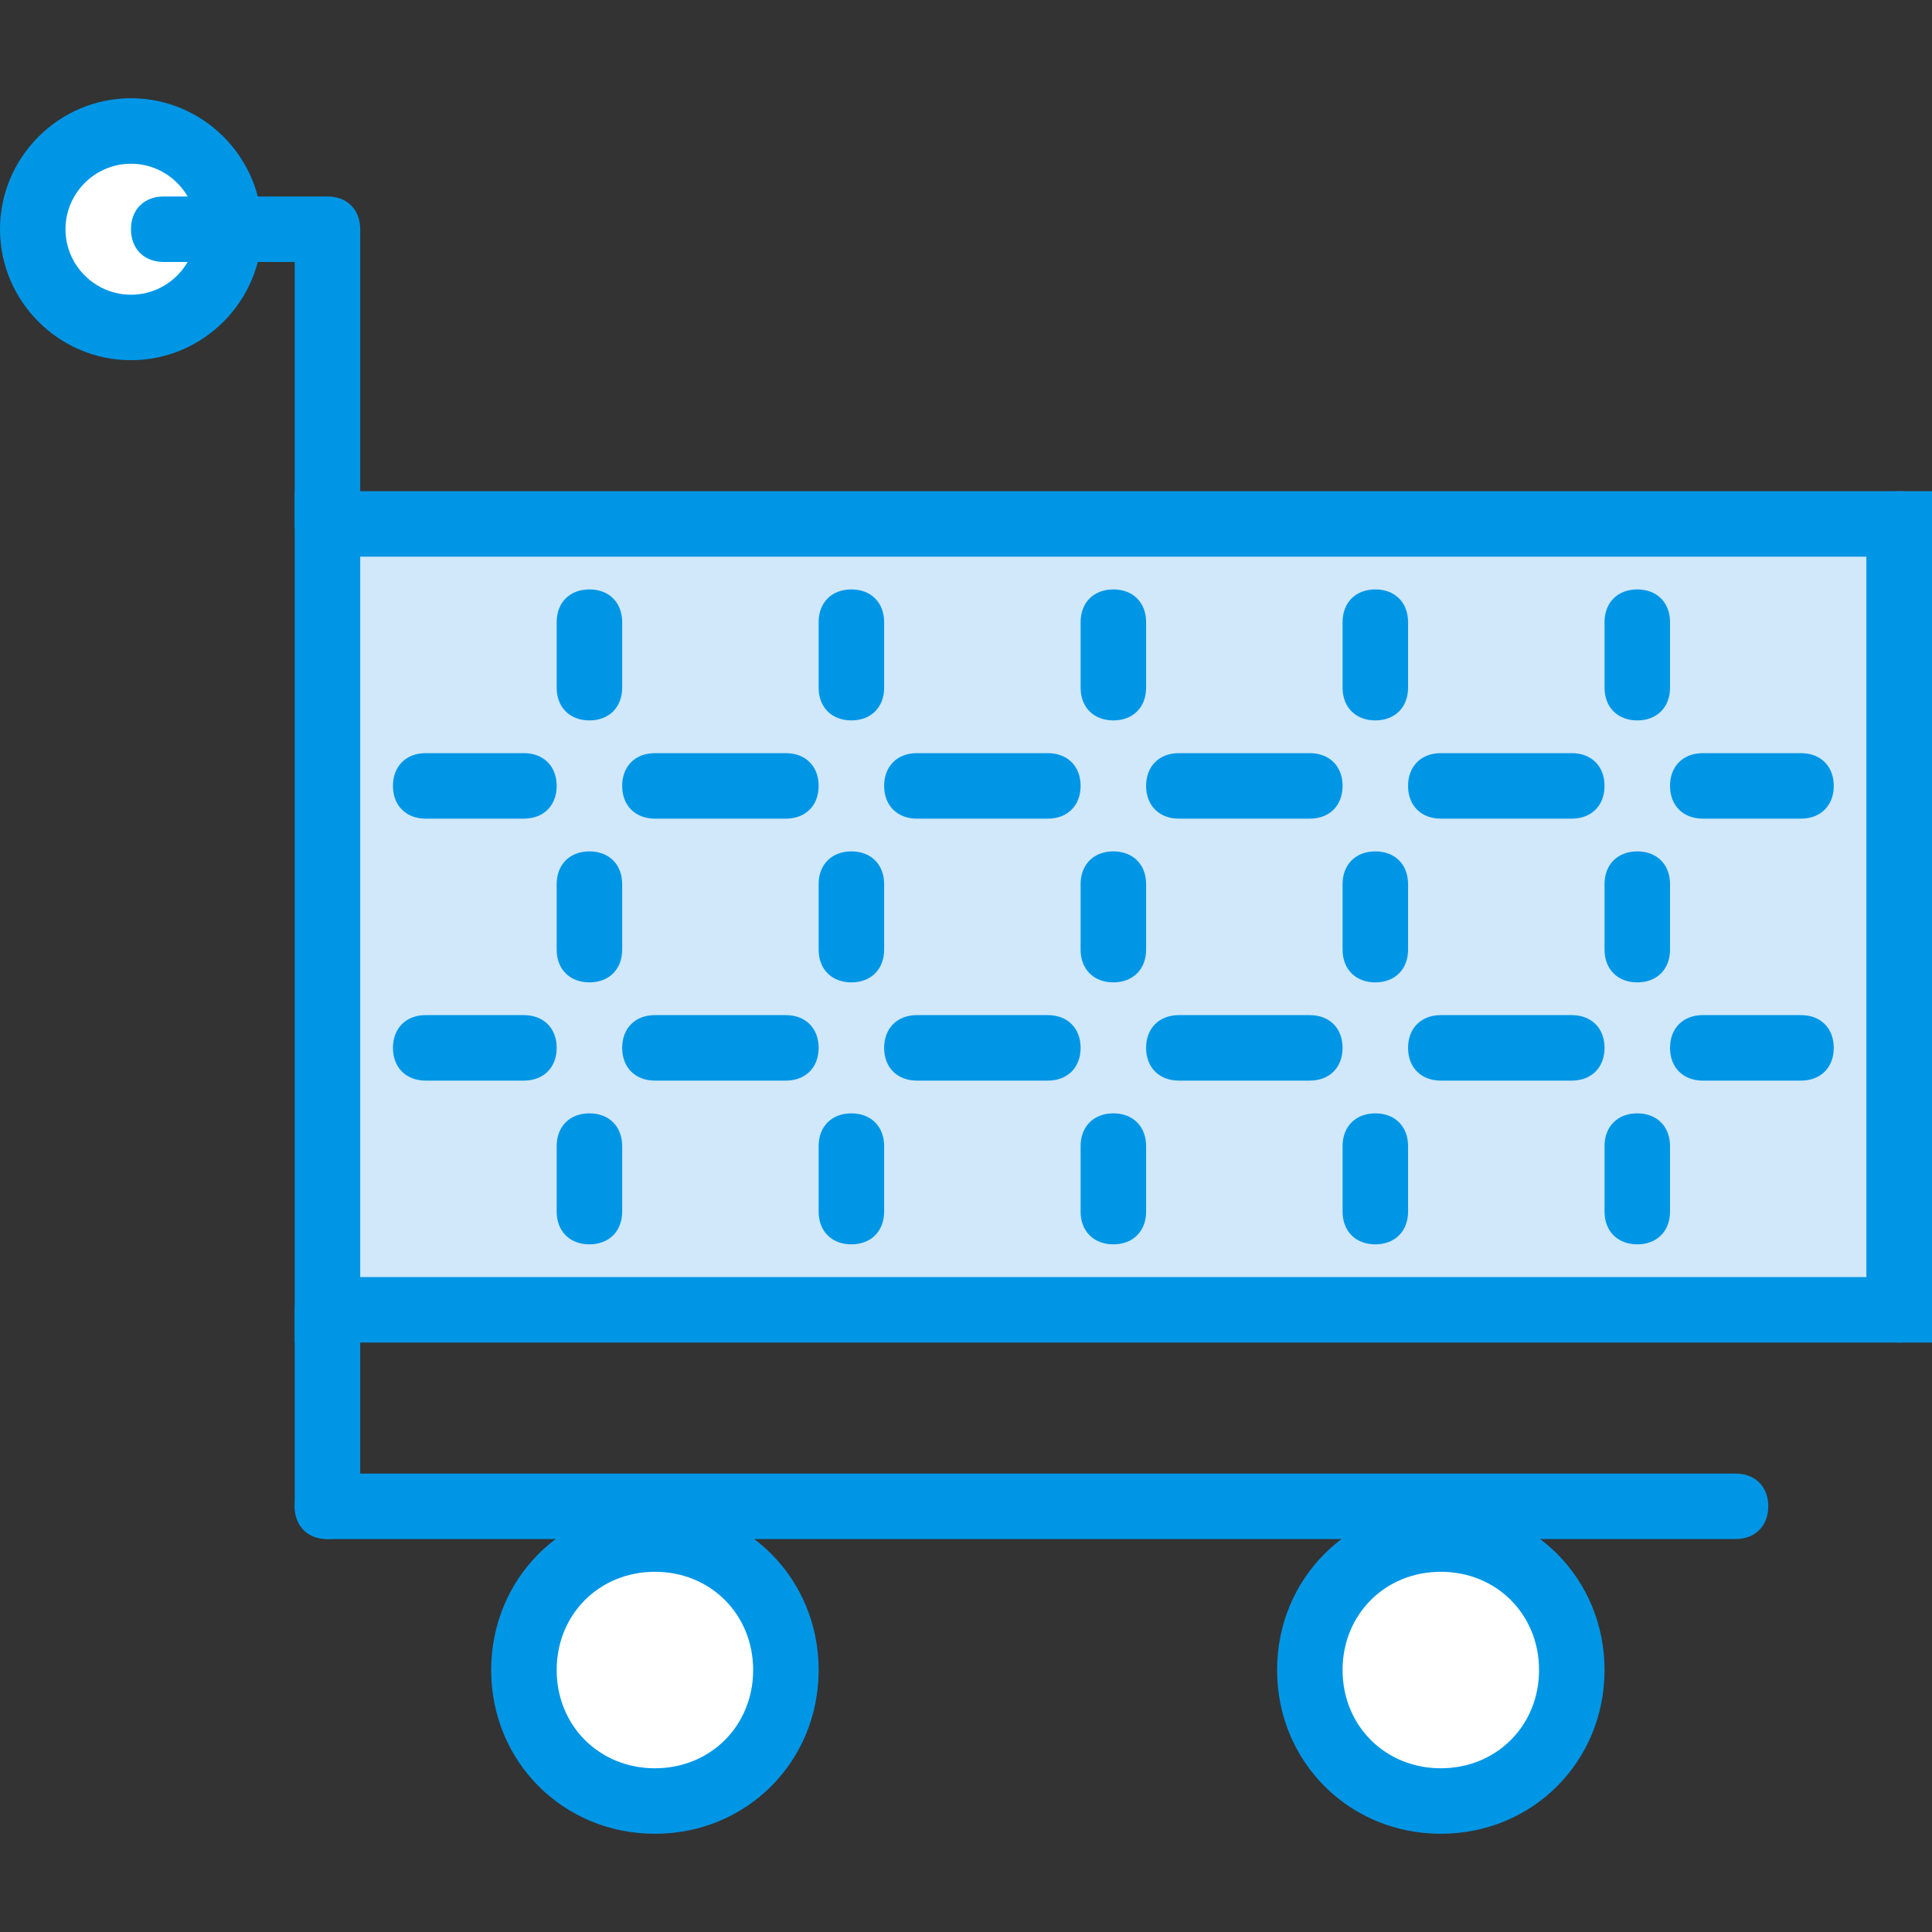
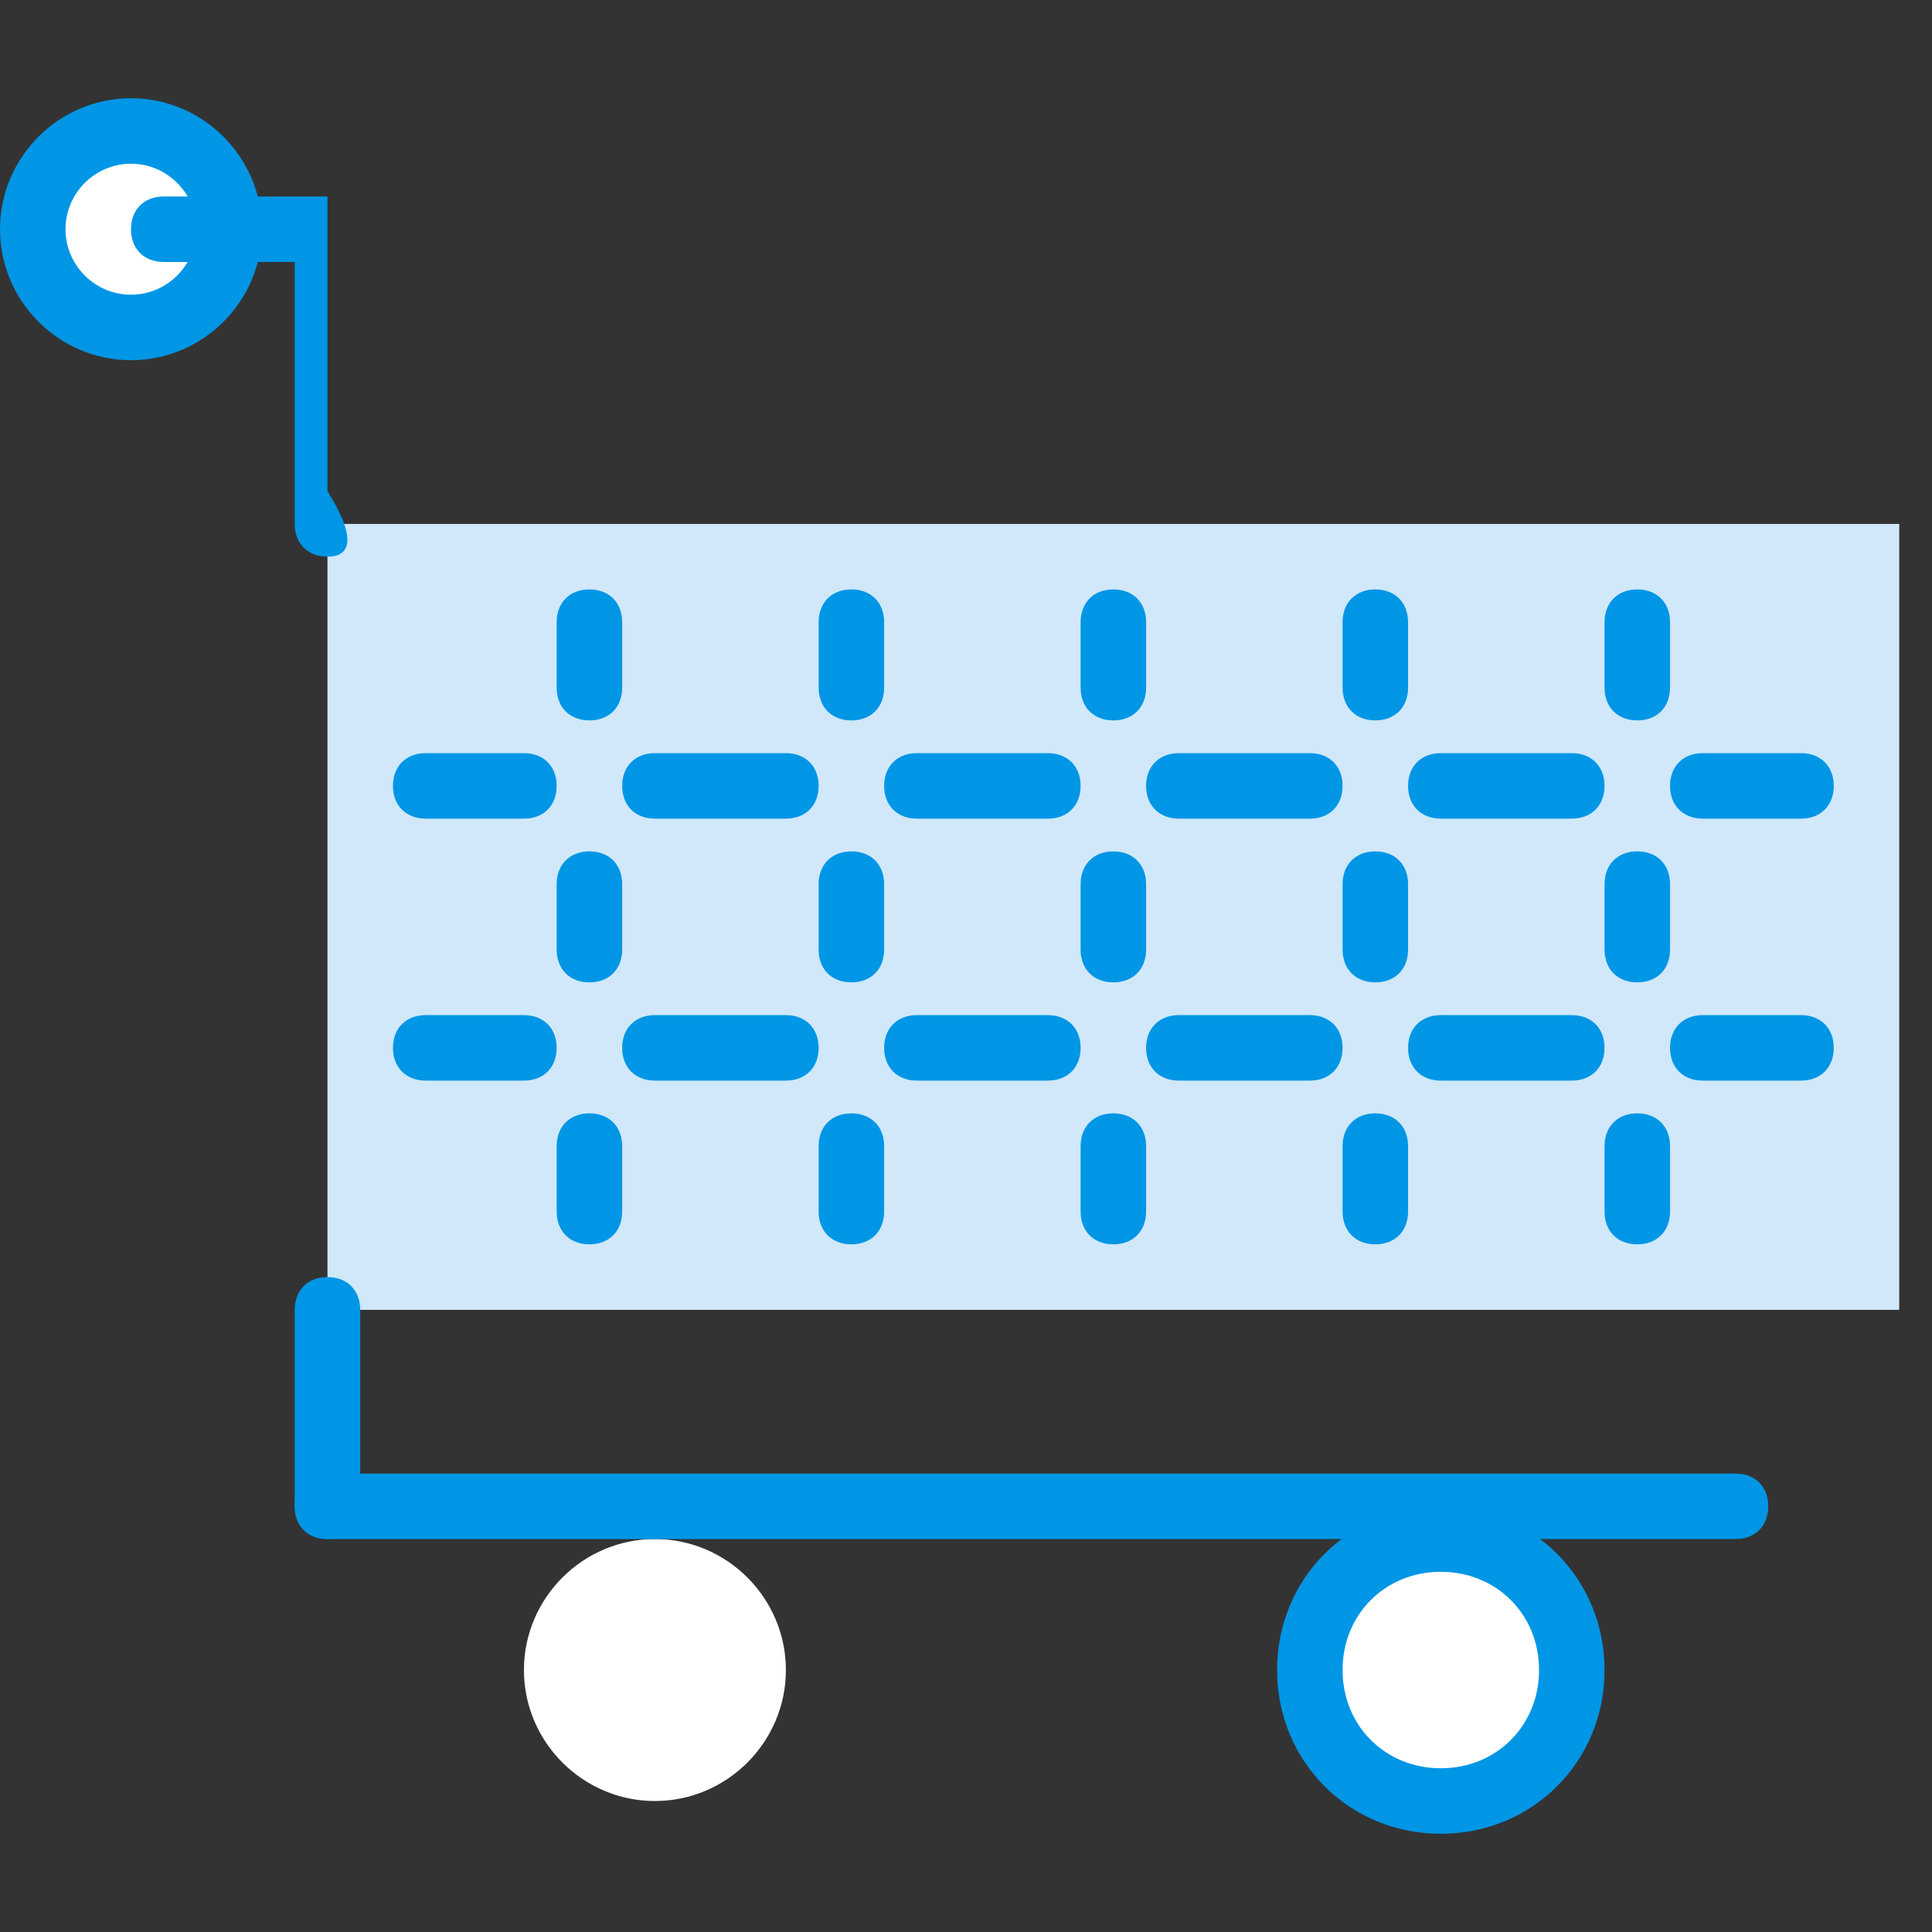
<svg xmlns="http://www.w3.org/2000/svg" height="800px" width="800px" version="1.1" id="Layer_1" viewBox="0 0 512 512" xml:space="preserve">
  <rect x="0" y="0" width="512" height="512" fill="#333333" stroke="none" />
  <g transform="translate(1 1)">
    <polygon style="fill:#D0E8F9;" points="85.78,137.847 502.322,137.847 502.322,346.119 85.78,346.119  " />
    <g>
-       <path style="fill:#0096E6;" d="M511,354.797H77.102V129.169H511V354.797z M94.458,337.441h399.186V146.525H94.458V337.441z" />
      <path style="fill:#0096E6;" d="M85.78,406.864c-5.207,0-8.678-3.471-8.678-8.678v-52.068c0-5.207,3.471-8.678,8.678-8.678    c5.207,0,8.678,3.471,8.678,8.678v52.068C94.458,403.393,90.986,406.864,85.78,406.864z" />
    </g>
    <path style="fill:#FFFFFF;" d="M207.271,441.576c0,19.092-15.62,34.712-34.712,34.712s-34.712-15.62-34.712-34.712   c0-19.092,15.62-34.712,34.712-34.712S207.271,422.485,207.271,441.576L207.271,441.576z" />
-     <path style="fill:#0096E6;" d="M172.559,484.966c-24.298,0-43.39-19.092-43.39-43.39c0-24.298,19.092-43.39,43.39-43.39   s43.39,19.092,43.39,43.39C215.949,465.875,196.858,484.966,172.559,484.966z M172.559,415.542   c-14.753,0-26.034,11.281-26.034,26.034c0,14.753,11.281,26.034,26.034,26.034s26.034-11.281,26.034-26.034   C198.593,426.824,187.312,415.542,172.559,415.542z" />
    <path style="fill:#FFFFFF;" d="M415.542,441.576c0,19.092-15.62,34.712-34.712,34.712s-34.712-15.62-34.712-34.712   c0-19.092,15.62-34.712,34.712-34.712S415.542,422.485,415.542,441.576L415.542,441.576z" />
    <g>
      <path style="fill:#0096E6;" d="M380.831,484.966c-24.298,0-43.39-19.092-43.39-43.39c0-24.298,19.092-43.39,43.39-43.39    s43.39,19.092,43.39,43.39C424.22,465.875,405.129,484.966,380.831,484.966z M380.831,415.542    c-14.753,0-26.034,11.281-26.034,26.034c0,14.753,11.281,26.034,26.034,26.034c14.753,0,26.034-11.281,26.034-26.034    C406.864,426.824,395.583,415.542,380.831,415.542z" />
      <path style="fill:#0096E6;" d="M458.932,406.864H85.78c-5.207,0-8.678-3.471-8.678-8.678c0-5.207,3.471-8.678,8.678-8.678h373.153    c5.207,0,8.678,3.471,8.678,8.678C467.61,403.393,464.139,406.864,458.932,406.864z M155.203,328.763    c-5.207,0-8.678-3.471-8.678-8.678v-17.356c0-5.207,3.471-8.678,8.678-8.678c5.207,0,8.678,3.471,8.678,8.678v17.356    C163.881,325.292,160.41,328.763,155.203,328.763z" />
    </g>
    <path style="fill:#D0E8F9;" d="M502.322,137.847v208.271" />
-     <path style="fill:#0096E6;" d="M502.322,354.797c-5.207,0-8.678-3.471-8.678-8.678V137.847c0-5.207,3.471-8.678,8.678-8.678   c5.207,0,8.678,3.471,8.678,8.678v208.271C511,351.325,507.529,354.797,502.322,354.797z" />
    <path style="fill:#FFFFFF;" d="M59.746,59.746c0,14.753-11.281,26.034-26.034,26.034S7.678,74.498,7.678,59.746   s11.281-26.034,26.034-26.034S59.746,44.993,59.746,59.746L59.746,59.746z" />
    <g>
      <path style="fill:#0096E6;" d="M33.712,94.458C14.62,94.458-1,78.837-1,59.746s15.62-34.712,34.712-34.712    s34.712,15.62,34.712,34.712S52.803,94.458,33.712,94.458z M33.712,42.39c-9.546,0-17.356,7.81-17.356,17.356    s7.81,17.356,17.356,17.356s17.356-7.81,17.356-17.356S43.258,42.39,33.712,42.39z" />
-       <path style="fill:#0096E6;" d="M432.898,328.763c-5.207,0-8.678-3.471-8.678-8.678v-17.356c0-5.207,3.471-8.678,8.678-8.678    c5.207,0,8.678,3.471,8.678,8.678v17.356C441.576,325.292,438.105,328.763,432.898,328.763z M363.475,328.763    c-5.207,0-8.678-3.471-8.678-8.678v-17.356c0-5.207,3.471-8.678,8.678-8.678s8.678,3.471,8.678,8.678v17.356    C372.153,325.292,368.681,328.763,363.475,328.763z M294.051,328.763c-5.207,0-8.678-3.471-8.678-8.678v-17.356    c0-5.207,3.471-8.678,8.678-8.678c5.207,0,8.678,3.471,8.678,8.678v17.356C302.729,325.292,299.258,328.763,294.051,328.763z     M224.627,328.763c-5.207,0-8.678-3.471-8.678-8.678v-17.356c0-5.207,3.471-8.678,8.678-8.678s8.678,3.471,8.678,8.678v17.356    C233.305,325.292,229.834,328.763,224.627,328.763z M476.288,285.373h-26.034c-5.207,0-8.678-3.471-8.678-8.678    s3.471-8.678,8.678-8.678h26.034c5.207,0,8.678,3.471,8.678,8.678S481.495,285.373,476.288,285.373z M415.542,285.373h-34.712    c-5.207,0-8.678-3.471-8.678-8.678s3.471-8.678,8.678-8.678h34.712c5.207,0,8.678,3.471,8.678,8.678    S420.749,285.373,415.542,285.373z M346.119,285.373h-34.712c-5.207,0-8.678-3.471-8.678-8.678s3.471-8.678,8.678-8.678h34.712    c5.207,0,8.678,3.471,8.678,8.678S351.325,285.373,346.119,285.373z M276.695,285.373h-34.712c-5.207,0-8.678-3.471-8.678-8.678    s3.471-8.678,8.678-8.678h34.712c5.207,0,8.678,3.471,8.678,8.678S281.902,285.373,276.695,285.373z M207.271,285.373h-34.712    c-5.207,0-8.678-3.471-8.678-8.678s3.471-8.678,8.678-8.678h34.712c5.207,0,8.678,3.471,8.678,8.678    S212.478,285.373,207.271,285.373z M137.847,285.373h-26.034c-5.207,0-8.678-3.471-8.678-8.678s3.471-8.678,8.678-8.678h26.034    c5.207,0,8.678,3.471,8.678,8.678S143.054,285.373,137.847,285.373z M432.898,259.339c-5.207,0-8.678-3.471-8.678-8.678v-17.356    c0-5.207,3.471-8.678,8.678-8.678c5.207,0,8.678,3.471,8.678,8.678v17.356C441.576,255.868,438.105,259.339,432.898,259.339z     M363.475,259.339c-5.207,0-8.678-3.471-8.678-8.678v-17.356c0-5.207,3.471-8.678,8.678-8.678s8.678,3.471,8.678,8.678v17.356    C372.153,255.868,368.681,259.339,363.475,259.339z M294.051,259.339c-5.207,0-8.678-3.471-8.678-8.678v-17.356    c0-5.207,3.471-8.678,8.678-8.678c5.207,0,8.678,3.471,8.678,8.678v17.356C302.729,255.868,299.258,259.339,294.051,259.339z     M224.627,259.339c-5.207,0-8.678-3.471-8.678-8.678v-17.356c0-5.207,3.471-8.678,8.678-8.678s8.678,3.471,8.678,8.678v17.356    C233.305,255.868,229.834,259.339,224.627,259.339z M155.203,259.339c-5.207,0-8.678-3.471-8.678-8.678v-17.356    c0-5.207,3.471-8.678,8.678-8.678c5.207,0,8.678,3.471,8.678,8.678v17.356C163.881,255.868,160.41,259.339,155.203,259.339z     M476.288,215.949h-26.034c-5.207,0-8.678-3.471-8.678-8.678c0-5.207,3.471-8.678,8.678-8.678h26.034    c5.207,0,8.678,3.471,8.678,8.678C484.966,212.478,481.495,215.949,476.288,215.949z M415.542,215.949h-34.712    c-5.207,0-8.678-3.471-8.678-8.678c0-5.207,3.471-8.678,8.678-8.678h34.712c5.207,0,8.678,3.471,8.678,8.678    C424.22,212.478,420.749,215.949,415.542,215.949z M346.119,215.949h-34.712c-5.207,0-8.678-3.471-8.678-8.678    c0-5.207,3.471-8.678,8.678-8.678h34.712c5.207,0,8.678,3.471,8.678,8.678C354.797,212.478,351.325,215.949,346.119,215.949z     M276.695,215.949h-34.712c-5.207,0-8.678-3.471-8.678-8.678c0-5.207,3.471-8.678,8.678-8.678h34.712    c5.207,0,8.678,3.471,8.678,8.678C285.373,212.478,281.902,215.949,276.695,215.949z M207.271,215.949h-34.712    c-5.207,0-8.678-3.471-8.678-8.678c0-5.207,3.471-8.678,8.678-8.678h34.712c5.207,0,8.678,3.471,8.678,8.678    C215.949,212.478,212.478,215.949,207.271,215.949z M137.847,215.949h-26.034c-5.207,0-8.678-3.471-8.678-8.678    c0-5.207,3.471-8.678,8.678-8.678h26.034c5.207,0,8.678,3.471,8.678,8.678C146.525,212.478,143.054,215.949,137.847,215.949z     M432.898,189.915c-5.207,0-8.678-3.471-8.678-8.678v-17.356c0-5.207,3.471-8.678,8.678-8.678c5.207,0,8.678,3.471,8.678,8.678    v17.356C441.576,186.444,438.105,189.915,432.898,189.915z M363.475,189.915c-5.207,0-8.678-3.471-8.678-8.678v-17.356    c0-5.207,3.471-8.678,8.678-8.678s8.678,3.471,8.678,8.678v17.356C372.153,186.444,368.681,189.915,363.475,189.915z     M294.051,189.915c-5.207,0-8.678-3.471-8.678-8.678v-17.356c0-5.207,3.471-8.678,8.678-8.678c5.207,0,8.678,3.471,8.678,8.678    v17.356C302.729,186.444,299.258,189.915,294.051,189.915z M224.627,189.915c-5.207,0-8.678-3.471-8.678-8.678v-17.356    c0-5.207,3.471-8.678,8.678-8.678s8.678,3.471,8.678,8.678v17.356C233.305,186.444,229.834,189.915,224.627,189.915z     M155.203,189.915c-5.207,0-8.678-3.471-8.678-8.678v-17.356c0-5.207,3.471-8.678,8.678-8.678c5.207,0,8.678,3.471,8.678,8.678    v17.356C163.881,186.444,160.41,189.915,155.203,189.915z M85.78,146.525c-5.207,0-8.678-3.471-8.678-8.678V68.424H42.39    c-5.207,0-8.678-3.471-8.678-8.678s3.471-8.678,8.678-8.678h43.39c5.207,0,8.678,3.471,8.678,8.678v78.102    C94.458,143.054,90.986,146.525,85.78,146.525z" />
+       <path style="fill:#0096E6;" d="M432.898,328.763c-5.207,0-8.678-3.471-8.678-8.678v-17.356c0-5.207,3.471-8.678,8.678-8.678    c5.207,0,8.678,3.471,8.678,8.678v17.356C441.576,325.292,438.105,328.763,432.898,328.763z M363.475,328.763    c-5.207,0-8.678-3.471-8.678-8.678v-17.356c0-5.207,3.471-8.678,8.678-8.678s8.678,3.471,8.678,8.678v17.356    C372.153,325.292,368.681,328.763,363.475,328.763z M294.051,328.763c-5.207,0-8.678-3.471-8.678-8.678v-17.356    c0-5.207,3.471-8.678,8.678-8.678c5.207,0,8.678,3.471,8.678,8.678v17.356C302.729,325.292,299.258,328.763,294.051,328.763z     M224.627,328.763c-5.207,0-8.678-3.471-8.678-8.678v-17.356c0-5.207,3.471-8.678,8.678-8.678s8.678,3.471,8.678,8.678v17.356    C233.305,325.292,229.834,328.763,224.627,328.763z M476.288,285.373h-26.034c-5.207,0-8.678-3.471-8.678-8.678    s3.471-8.678,8.678-8.678h26.034c5.207,0,8.678,3.471,8.678,8.678S481.495,285.373,476.288,285.373z M415.542,285.373h-34.712    c-5.207,0-8.678-3.471-8.678-8.678s3.471-8.678,8.678-8.678h34.712c5.207,0,8.678,3.471,8.678,8.678    S420.749,285.373,415.542,285.373z M346.119,285.373h-34.712c-5.207,0-8.678-3.471-8.678-8.678s3.471-8.678,8.678-8.678h34.712    c5.207,0,8.678,3.471,8.678,8.678S351.325,285.373,346.119,285.373z M276.695,285.373h-34.712c-5.207,0-8.678-3.471-8.678-8.678    s3.471-8.678,8.678-8.678h34.712c5.207,0,8.678,3.471,8.678,8.678S281.902,285.373,276.695,285.373z M207.271,285.373h-34.712    c-5.207,0-8.678-3.471-8.678-8.678s3.471-8.678,8.678-8.678h34.712c5.207,0,8.678,3.471,8.678,8.678    S212.478,285.373,207.271,285.373z M137.847,285.373h-26.034c-5.207,0-8.678-3.471-8.678-8.678s3.471-8.678,8.678-8.678h26.034    c5.207,0,8.678,3.471,8.678,8.678S143.054,285.373,137.847,285.373z M432.898,259.339c-5.207,0-8.678-3.471-8.678-8.678v-17.356    c0-5.207,3.471-8.678,8.678-8.678c5.207,0,8.678,3.471,8.678,8.678v17.356C441.576,255.868,438.105,259.339,432.898,259.339z     M363.475,259.339c-5.207,0-8.678-3.471-8.678-8.678v-17.356c0-5.207,3.471-8.678,8.678-8.678s8.678,3.471,8.678,8.678v17.356    C372.153,255.868,368.681,259.339,363.475,259.339z M294.051,259.339c-5.207,0-8.678-3.471-8.678-8.678v-17.356    c0-5.207,3.471-8.678,8.678-8.678c5.207,0,8.678,3.471,8.678,8.678v17.356C302.729,255.868,299.258,259.339,294.051,259.339z     M224.627,259.339c-5.207,0-8.678-3.471-8.678-8.678v-17.356c0-5.207,3.471-8.678,8.678-8.678s8.678,3.471,8.678,8.678v17.356    C233.305,255.868,229.834,259.339,224.627,259.339z M155.203,259.339c-5.207,0-8.678-3.471-8.678-8.678v-17.356    c0-5.207,3.471-8.678,8.678-8.678c5.207,0,8.678,3.471,8.678,8.678v17.356C163.881,255.868,160.41,259.339,155.203,259.339z     M476.288,215.949h-26.034c-5.207,0-8.678-3.471-8.678-8.678c0-5.207,3.471-8.678,8.678-8.678h26.034    c5.207,0,8.678,3.471,8.678,8.678C484.966,212.478,481.495,215.949,476.288,215.949z M415.542,215.949h-34.712    c-5.207,0-8.678-3.471-8.678-8.678c0-5.207,3.471-8.678,8.678-8.678h34.712c5.207,0,8.678,3.471,8.678,8.678    C424.22,212.478,420.749,215.949,415.542,215.949z M346.119,215.949h-34.712c-5.207,0-8.678-3.471-8.678-8.678    c0-5.207,3.471-8.678,8.678-8.678h34.712c5.207,0,8.678,3.471,8.678,8.678C354.797,212.478,351.325,215.949,346.119,215.949z     M276.695,215.949h-34.712c-5.207,0-8.678-3.471-8.678-8.678c0-5.207,3.471-8.678,8.678-8.678h34.712    c5.207,0,8.678,3.471,8.678,8.678C285.373,212.478,281.902,215.949,276.695,215.949z M207.271,215.949h-34.712    c-5.207,0-8.678-3.471-8.678-8.678c0-5.207,3.471-8.678,8.678-8.678h34.712c5.207,0,8.678,3.471,8.678,8.678    C215.949,212.478,212.478,215.949,207.271,215.949z M137.847,215.949h-26.034c-5.207,0-8.678-3.471-8.678-8.678    c0-5.207,3.471-8.678,8.678-8.678h26.034c5.207,0,8.678,3.471,8.678,8.678C146.525,212.478,143.054,215.949,137.847,215.949z     M432.898,189.915c-5.207,0-8.678-3.471-8.678-8.678v-17.356c0-5.207,3.471-8.678,8.678-8.678c5.207,0,8.678,3.471,8.678,8.678    v17.356C441.576,186.444,438.105,189.915,432.898,189.915z M363.475,189.915c-5.207,0-8.678-3.471-8.678-8.678v-17.356    c0-5.207,3.471-8.678,8.678-8.678s8.678,3.471,8.678,8.678v17.356C372.153,186.444,368.681,189.915,363.475,189.915z     M294.051,189.915c-5.207,0-8.678-3.471-8.678-8.678v-17.356c0-5.207,3.471-8.678,8.678-8.678c5.207,0,8.678,3.471,8.678,8.678    v17.356C302.729,186.444,299.258,189.915,294.051,189.915z M224.627,189.915c-5.207,0-8.678-3.471-8.678-8.678v-17.356    c0-5.207,3.471-8.678,8.678-8.678s8.678,3.471,8.678,8.678v17.356C233.305,186.444,229.834,189.915,224.627,189.915z     M155.203,189.915c-5.207,0-8.678-3.471-8.678-8.678v-17.356c0-5.207,3.471-8.678,8.678-8.678c5.207,0,8.678,3.471,8.678,8.678    v17.356C163.881,186.444,160.41,189.915,155.203,189.915z M85.78,146.525c-5.207,0-8.678-3.471-8.678-8.678V68.424H42.39    c-5.207,0-8.678-3.471-8.678-8.678s3.471-8.678,8.678-8.678h43.39v78.102    C94.458,143.054,90.986,146.525,85.78,146.525z" />
    </g>
  </g>
</svg>